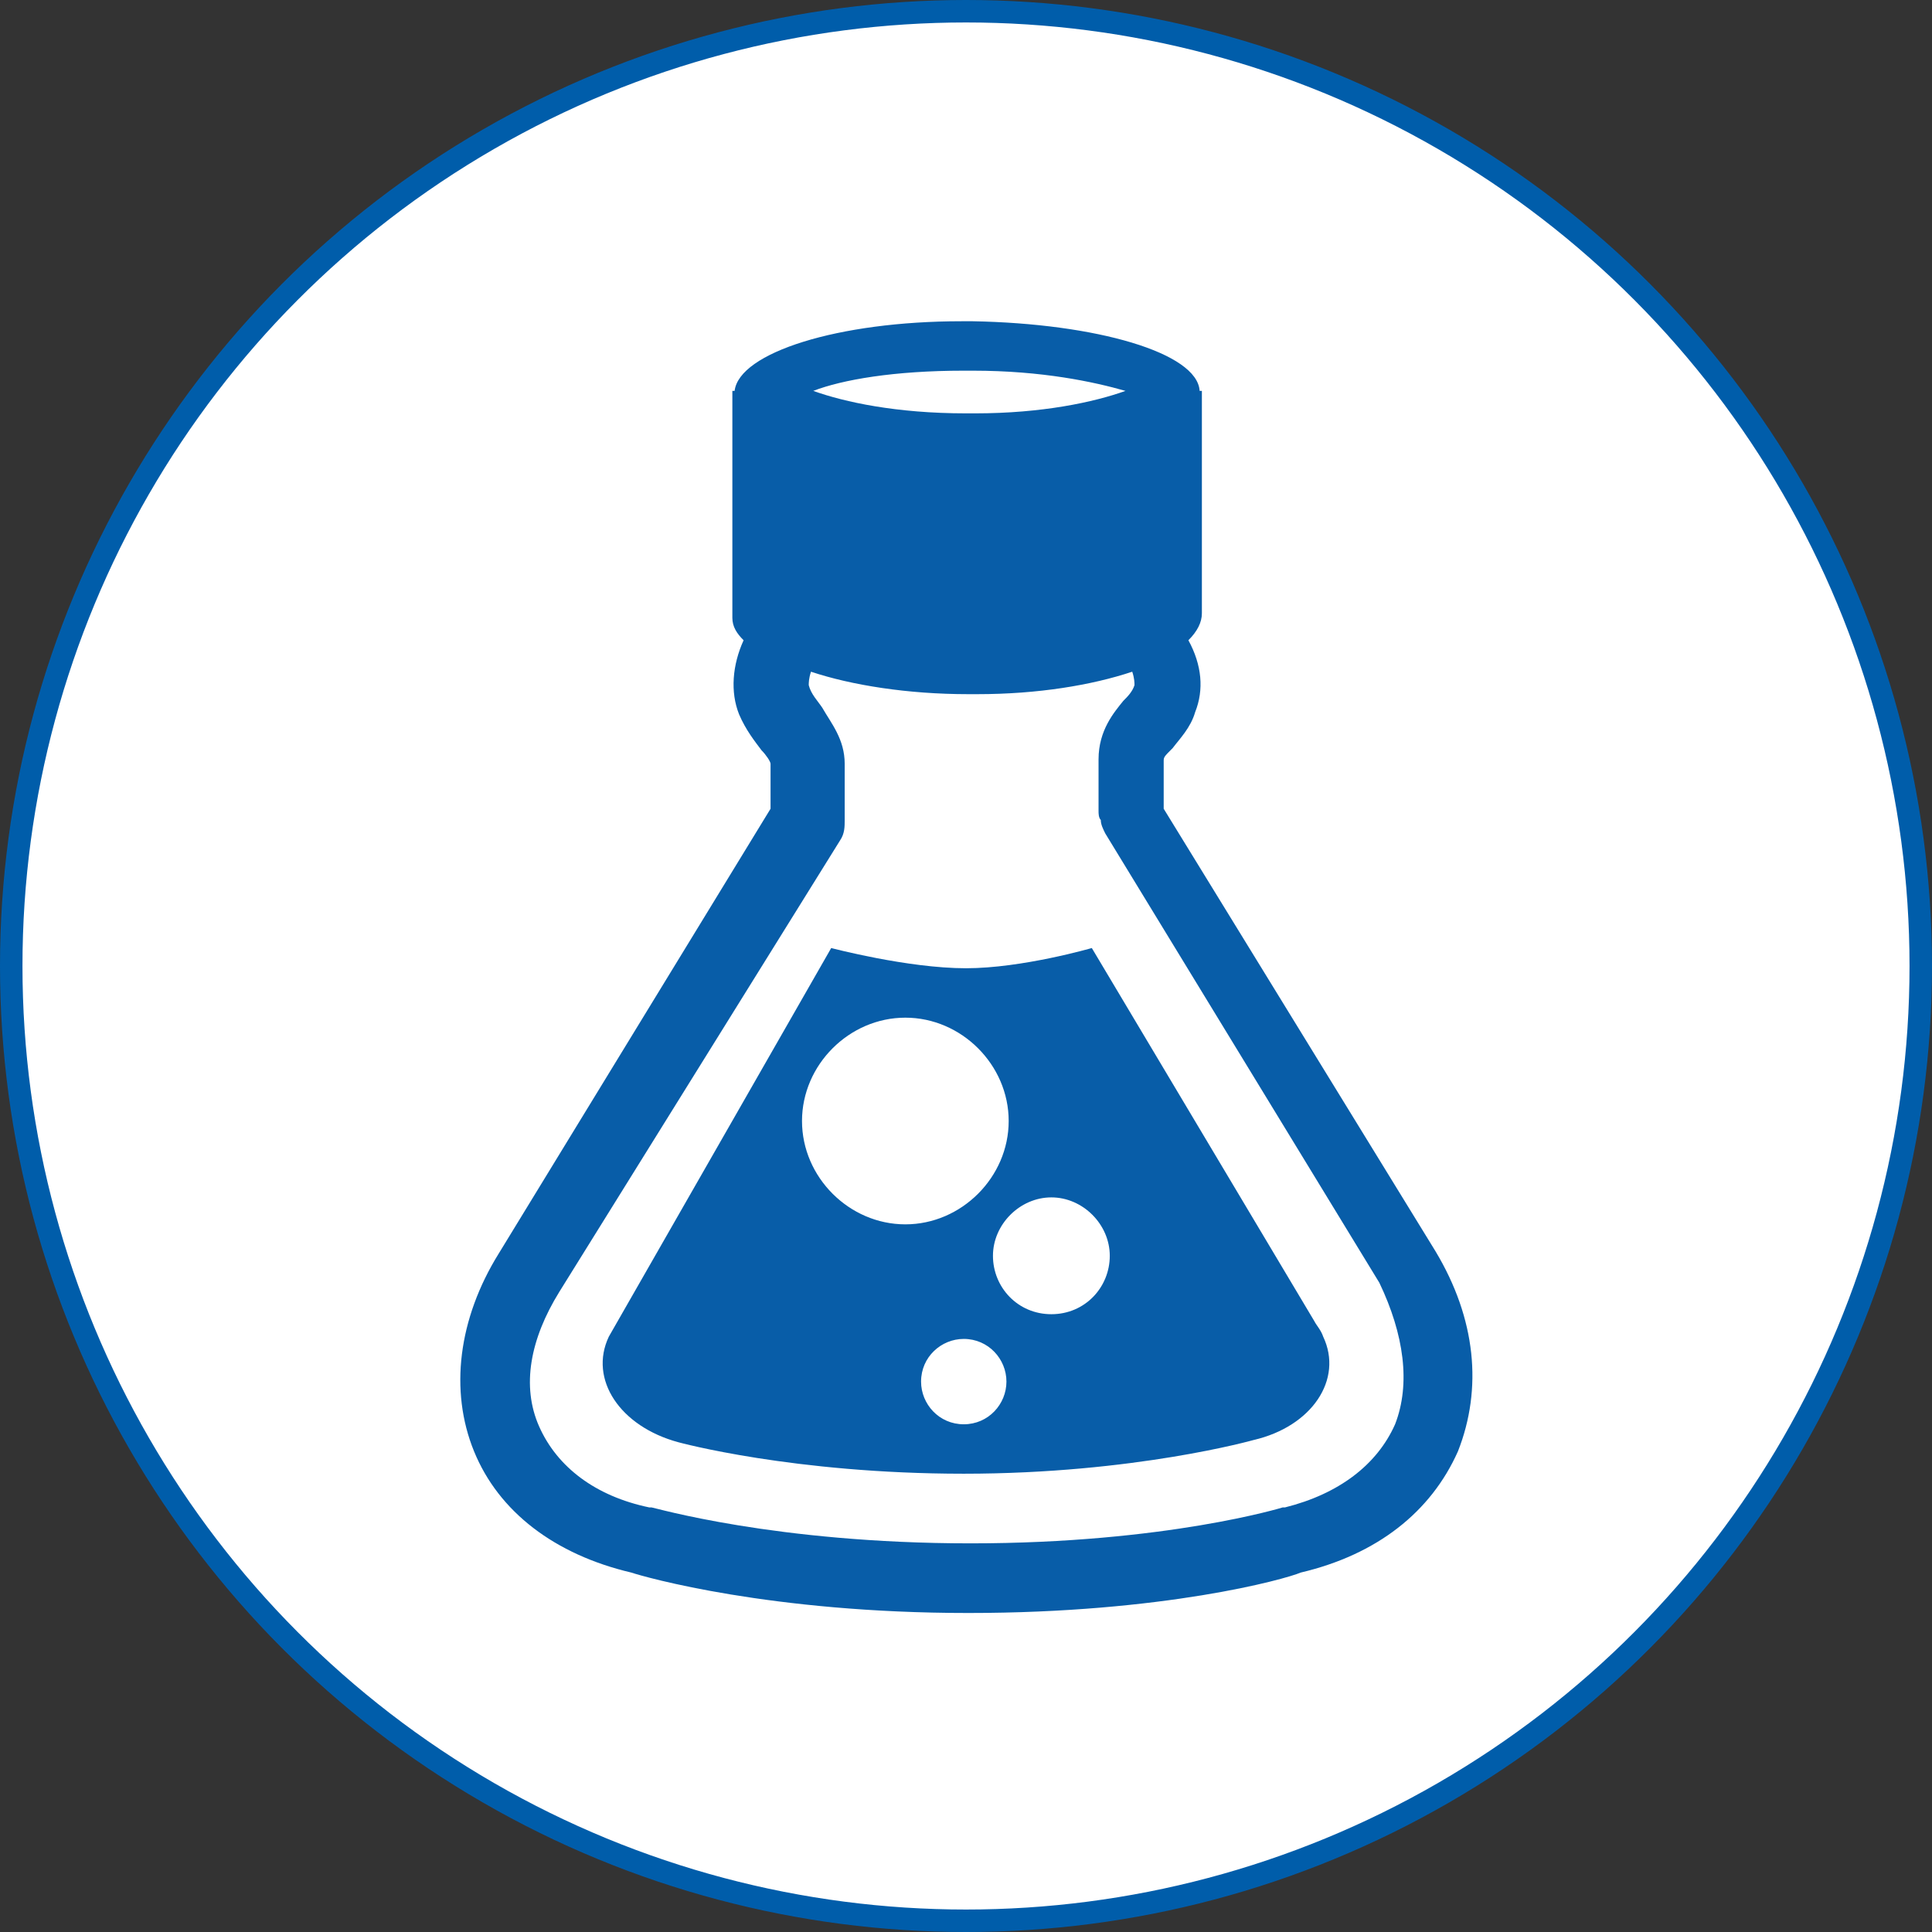
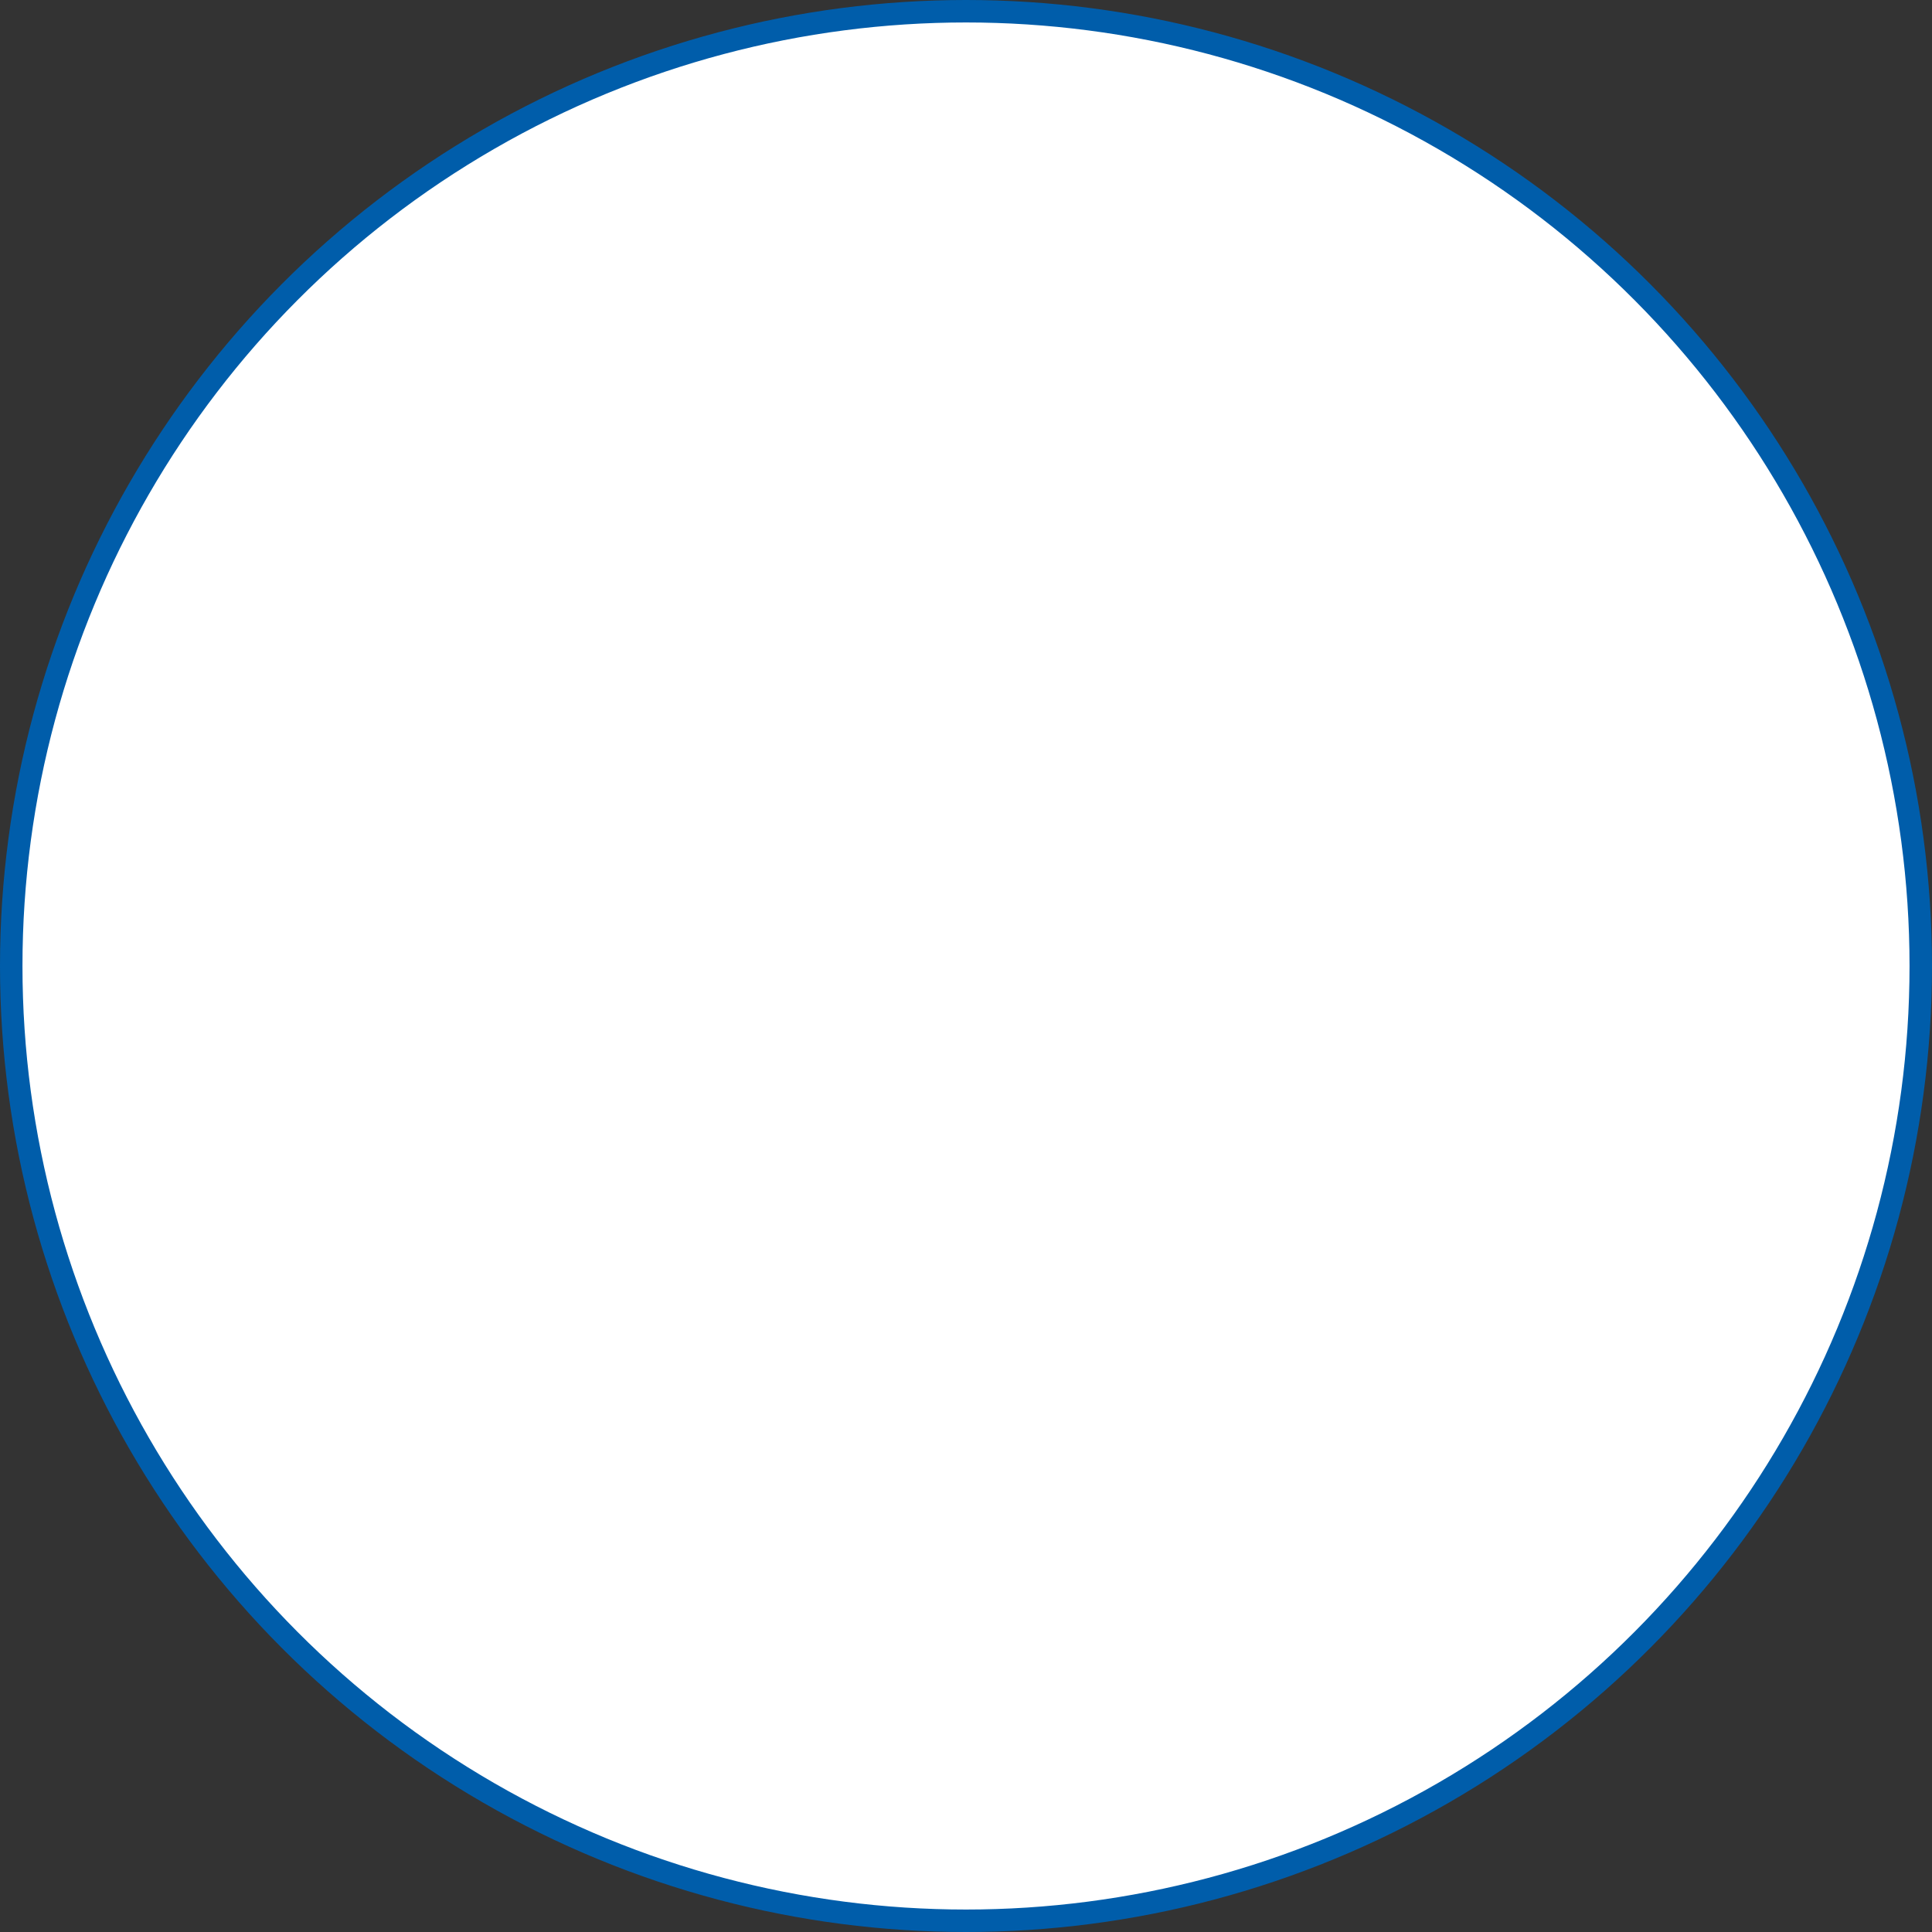
<svg xmlns="http://www.w3.org/2000/svg" version="1.1" id="Layer_1" x="0px" y="0px" viewBox="0 0 86 86" style="enable-background:new 0 0 86 86;" xml:space="preserve">
  <rect x="0" y="0" width="86" height="86" fill="#333333" stroke="none" />
  <style type="text/css">
	.st0{fill:#FFFFFF;stroke:#005DAA;stroke-miterlimit:10;}
	.st1{fill:#085DA8;}
</style>
  <circle class="st0" cx="43" cy="43" r="42.5" />
  <g>
-     <path class="st1" d="M62.1,63.4c-0.8,1.8-2.5,3.1-4.9,3.7l-0.1,0c0,0-5.2,1.6-13.9,1.6c-8.7,0-14.1-1.6-14.2-1.6c0,0-0.1,0-0.1,0   c-2.4-0.5-4.1-1.8-4.9-3.6c-0.8-1.8-0.4-3.9,0.9-6l12.5-20.1c0.2-0.3,0.2-0.6,0.2-0.9c0-0.1,0-0.1,0-0.2v-2.3c0-1.1-0.6-1.8-1-2.5   c-0.2-0.3-0.5-0.6-0.6-1c0-0.1,0-0.3,0.1-0.6c1.8,0.6,4.3,1,7,1h0.4c2.7,0,5.1-0.4,6.9-1c0.1,0.3,0.1,0.5,0.1,0.6   c-0.1,0.3-0.3,0.5-0.5,0.7c-0.4,0.5-1.1,1.3-1.1,2.6v2.3c0,0.1,0,0.3,0.1,0.4c0,0.2,0.1,0.4,0.2,0.6l12.2,20   C62.5,59.4,62.8,61.6,62.1,63.4 M42.9,16.5h0.4c3.1,0,5.4,0.5,6.8,0.9c-1.4,0.5-3.7,1-6.7,1H43c-3.1,0-5.4-0.5-6.8-1   C37.5,16.9,39.8,16.5,42.9,16.5 M63.9,55.7L51.8,36v-2.1c0-0.2,0-0.2,0.4-0.6c0.3-0.4,0.8-0.9,1-1.6c0.4-1,0.3-2.1-0.3-3.2   c0.4-0.4,0.6-0.8,0.6-1.2c0-0.1,0-0.1,0-0.2c0,0,0-0.1,0-0.1l0-9.6h-0.1c-0.1-1.7-4.6-3-10.1-3.1h-0.5c-5.5,0-9.9,1.4-10.1,3.1v0   h-0.1v10.1h0c0,0.4,0.2,0.7,0.5,1c-0.5,1.1-0.6,2.3-0.2,3.3c0.3,0.7,0.7,1.2,1,1.6c0.2,0.2,0.4,0.5,0.4,0.6V36L22.2,55.8   c-1.8,2.9-2.2,6.1-1.1,8.8c1.1,2.7,3.6,4.6,7,5.4c0.6,0.2,6.2,1.8,15,1.8c8.7,0,14.1-1.5,14.8-1.8c3.4-0.8,5.8-2.7,7-5.4   C66,61.8,65.7,58.7,63.9,55.7" />
-     <path class="st1" d="M58.9,59.5c-0.1-0.3-0.3-0.5-0.4-0.7l-9.9-16.6c0,0-3.1,0.9-5.6,0.9c-2.6,0-6-0.9-6-0.9l-9.9,17.3h0   c-0.9,1.9,0.5,4,3.1,4.7c0,0,5.1,1.4,12.7,1.4s12.9-1.5,12.9-1.5C58.4,63.5,59.8,61.4,58.9,59.5z M35.7,49.9c0-2.5,2.1-4.6,4.6-4.6   s4.6,2.1,4.6,4.6c0,2.5-2.1,4.6-4.6,4.6S35.7,52.4,35.7,49.9z M42.9,63.4c-1.1,0-1.9-0.9-1.9-1.9c0-1.1,0.9-1.9,1.9-1.9   c1.1,0,1.9,0.9,1.9,1.9S44,63.4,42.9,63.4z M46.8,58.5c-1.5,0-2.6-1.2-2.6-2.6s1.2-2.6,2.6-2.6s2.6,1.2,2.6,2.6   S48.3,58.5,46.8,58.5z" />
-   </g>
+     </g>
</svg>